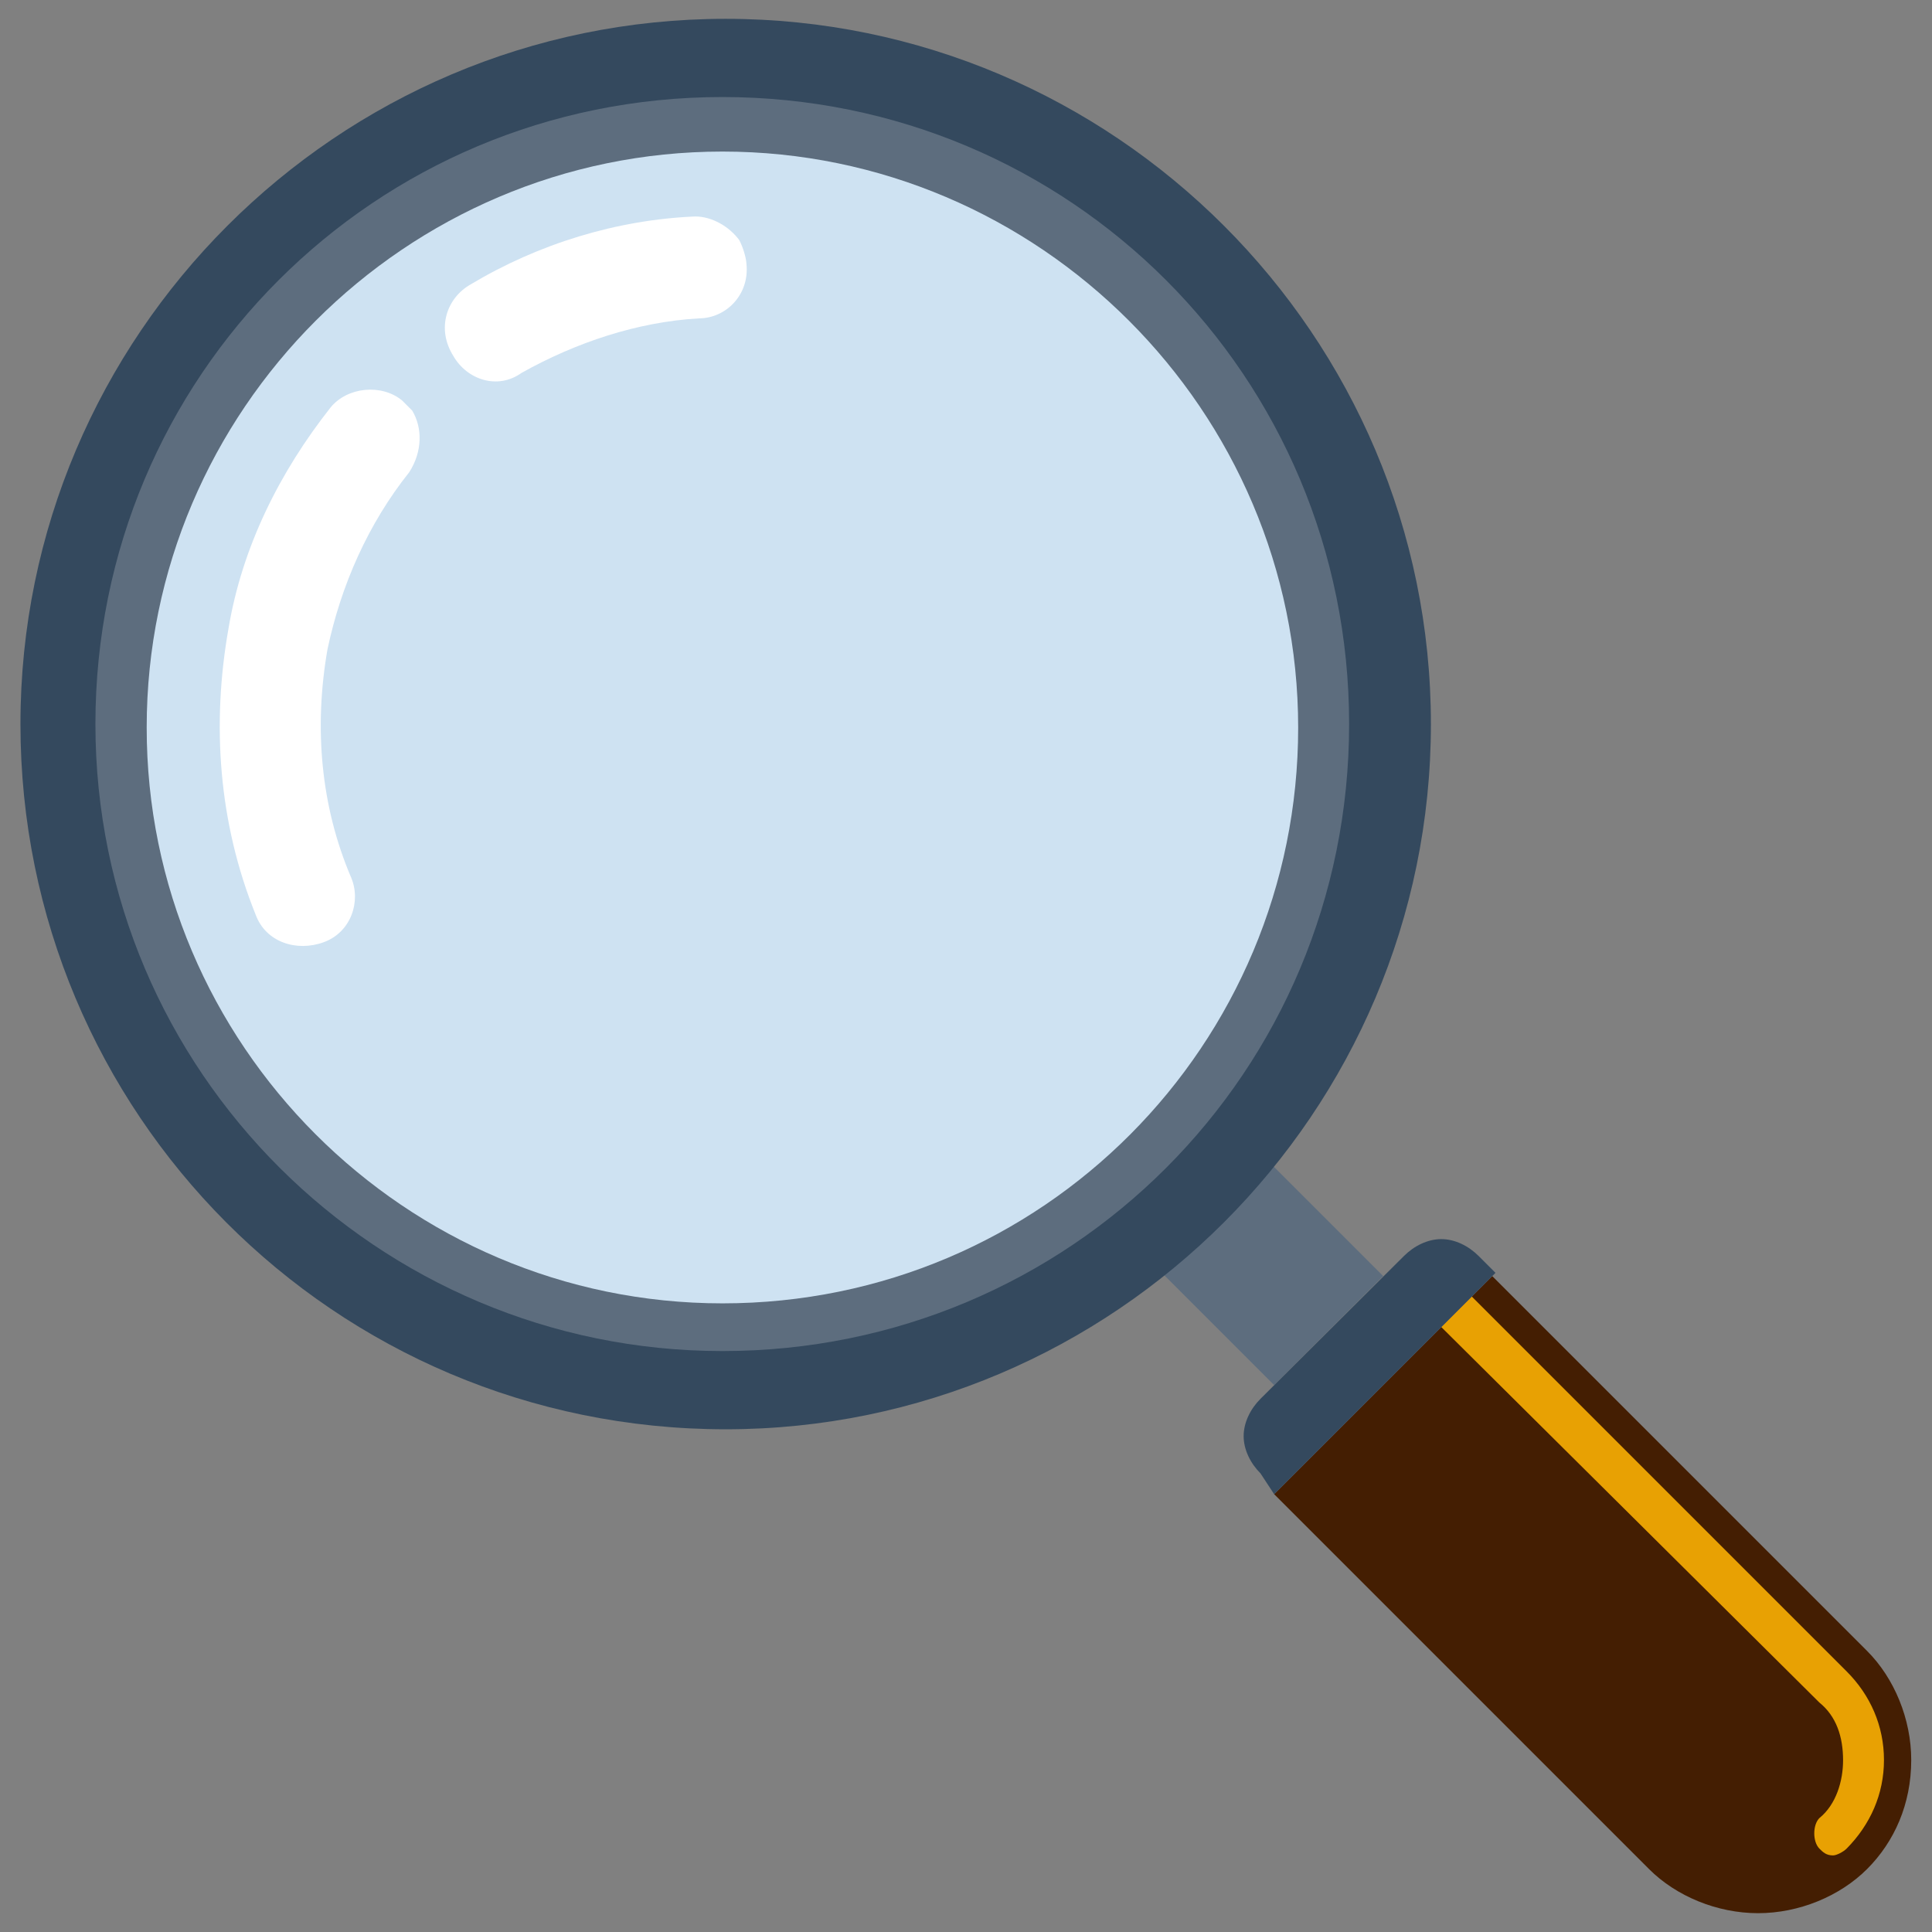
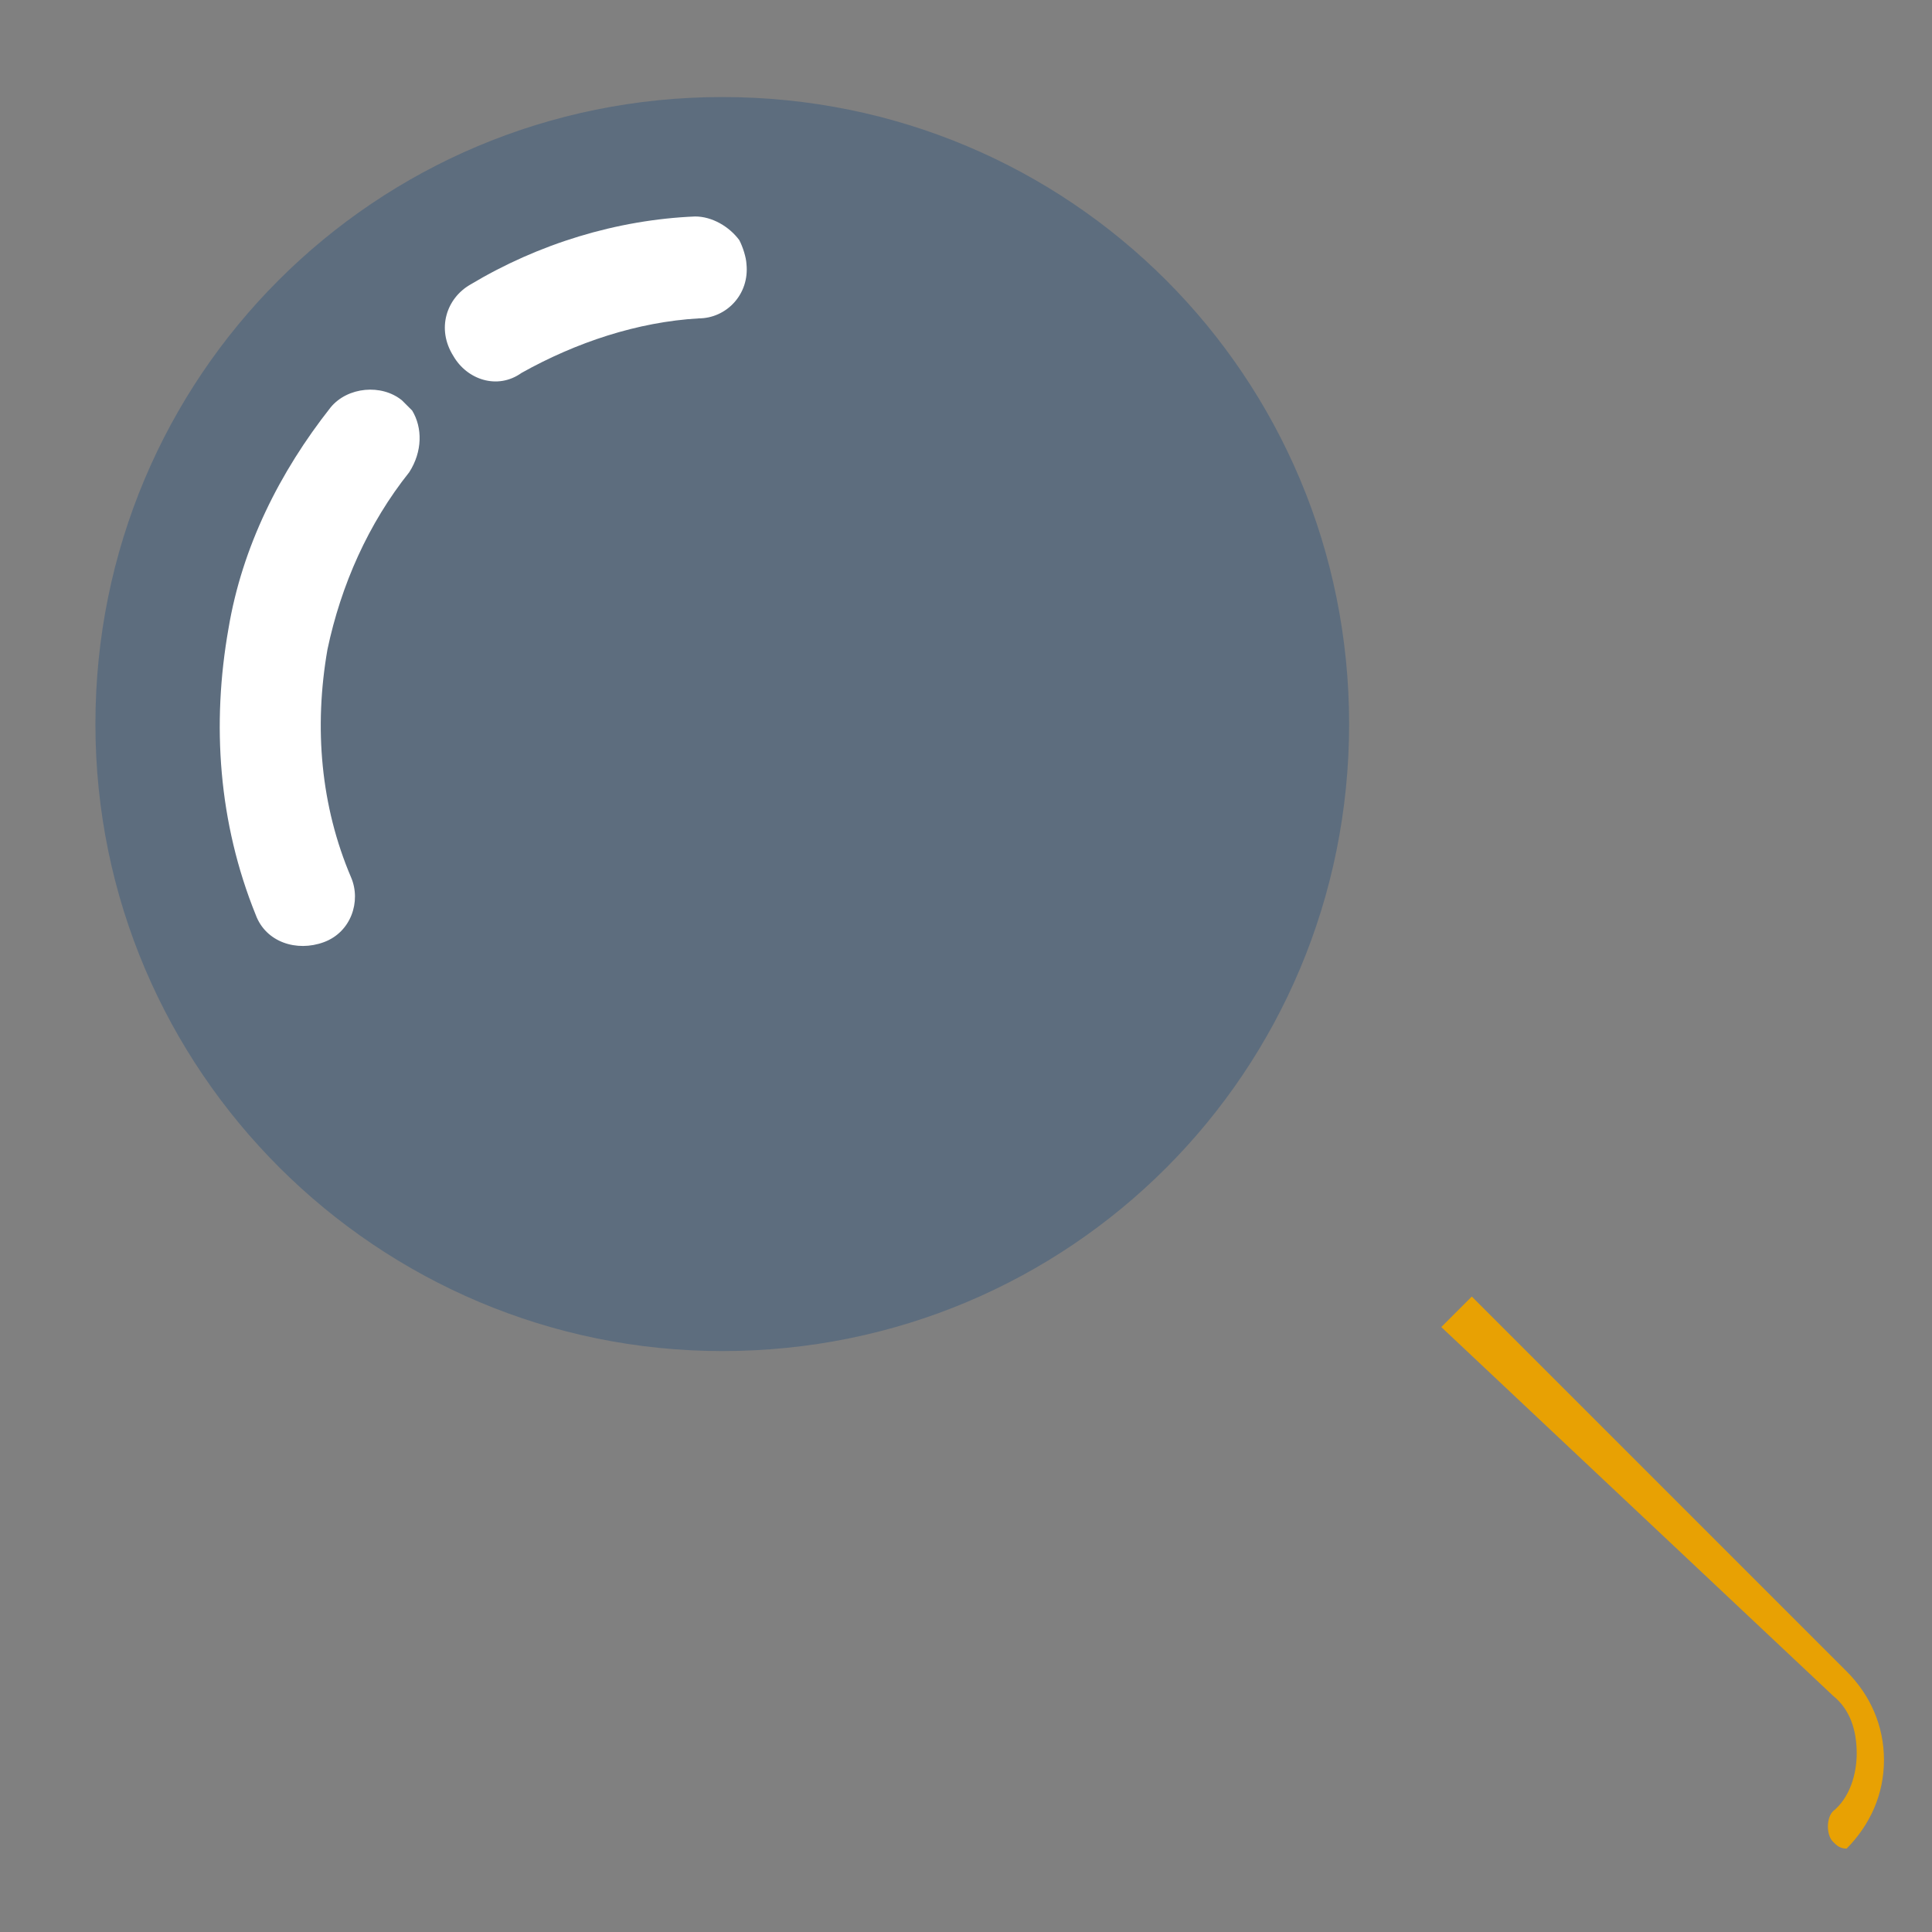
<svg xmlns="http://www.w3.org/2000/svg" version="1.1" id="Layer_1" x="0px" y="0px" viewBox="269.3 0 595.3 595.3" enable-background="new 269.3 0 595.3 595.3" xml:space="preserve">
  <rect x="269.3" y="0" width="595.3" height="595.3" fill="#808080" stroke="none" />
-   <polygon fill="#5D6D7E" points="624.1,389 638.8,403.7 655.6,420.5 661.9,426.8 695.5,393.2 657.7,355.4 " />
-   <path fill="#441E02" d="M729.1,393.2l115.5,115.5c8.4,8.4,13.6,21,13.6,33.6c0,13.6-5.2,25.2-13.6,33.6c-8.4,8.4-21,13.6-33.6,13.6  s-25.2-5.2-33.6-13.6L661.9,460.4L729.1,393.2z" />
-   <path fill="#E8A103" d="M713.4,408.9L713.4,408.9l9.4-9.4L838.3,515c7.3,7.3,11.5,16.8,11.5,27.3s-4.2,19.9-11.5,27.3  c-1,1-3.1,2.1-4.2,2.1c-2.1,0-3.1-1-4.2-2.1c-2.1-2.1-2.1-7.3,0-9.4c5.2-4.2,7.3-11.5,7.3-17.8c0-7.3-2.1-13.6-7.3-17.8L713.4,408.9  z" />
+   <path fill="#E8A103" d="M713.4,408.9L713.4,408.9l9.4-9.4L838.3,515c7.3,7.3,11.5,16.8,11.5,27.3s-4.2,19.9-11.5,27.3  c-2.1,0-3.1-1-4.2-2.1c-2.1-2.1-2.1-7.3,0-9.4c5.2-4.2,7.3-11.5,7.3-17.8c0-7.3-2.1-13.6-7.3-17.8L713.4,408.9  z" />
  <g>
-     <path fill="#34495E" d="M661.9,460.4l68.2-68.2l-5.2-5.2c-3.1-3.1-7.3-5.2-11.5-5.2c-4.2,0-8.4,2.1-11.5,5.2L657.7,431   c-3.1,3.1-5.2,7.3-5.2,11.5c0,4.2,2.1,8.4,5.2,11.5L661.9,460.4z" />
-     <path fill="#34495E" d="M275.6,223.1c0-119.7,97.6-217.3,217.3-217.3s217.3,97.6,217.3,217.3s-97.6,217.3-217.3,217.3   C372.2,440.4,275.6,342.8,275.6,223.1z" />
-   </g>
+     </g>
  <path fill="#5D6D7E" d="M491.9,416.3C599,416.3,685,330.2,685,223.1C685,116,599,29.9,491.9,29.9S298.7,116,298.7,223.1  C298.7,330.2,385.8,416.3,491.9,416.3z" />
-   <path fill="#CEE2F2" d="M491.9,401.6c98.7,0,177.4-79.8,177.4-177.4S589.5,46.7,491.9,46.7c-97.6,0-177.4,79.8-177.4,177.4  C314.4,321.8,394.2,401.6,491.9,401.6z" />
  <g>
    <path fill="#FFFFFF" d="M497.1,74c-3.1-4.2-8.4-7.3-13.6-7.3c-24.1,1-48.3,8.4-69.3,21c-7.3,4.2-10.5,13.6-5.2,22   c4.2,7.3,13.6,10.5,21,5.2c16.8-9.4,35.7-15.7,54.6-16.8c8.4,0,15.7-7.3,14.7-16.8C499.2,79.3,498.2,76.1,497.1,74z" />
    <path fill="#FFFFFF" d="M396.3,126.5c-1-1-2.1-2.1-3.1-3.1c-6.3-5.2-16.8-4.2-22,2.1c-15.7,19.9-27.3,43-31.5,68.2   c-5.2,29.4-3.1,59.8,8.4,88.2c3.1,8.4,12.6,11.5,21,8.4c8.4-3.1,11.5-12.6,8.4-19.9c-9.4-22-11.5-46.2-7.3-70.3   c4.2-19.9,12.6-38.8,25.2-54.6C399.5,139.1,399.5,131.8,396.3,126.5z" />
  </g>
</svg>